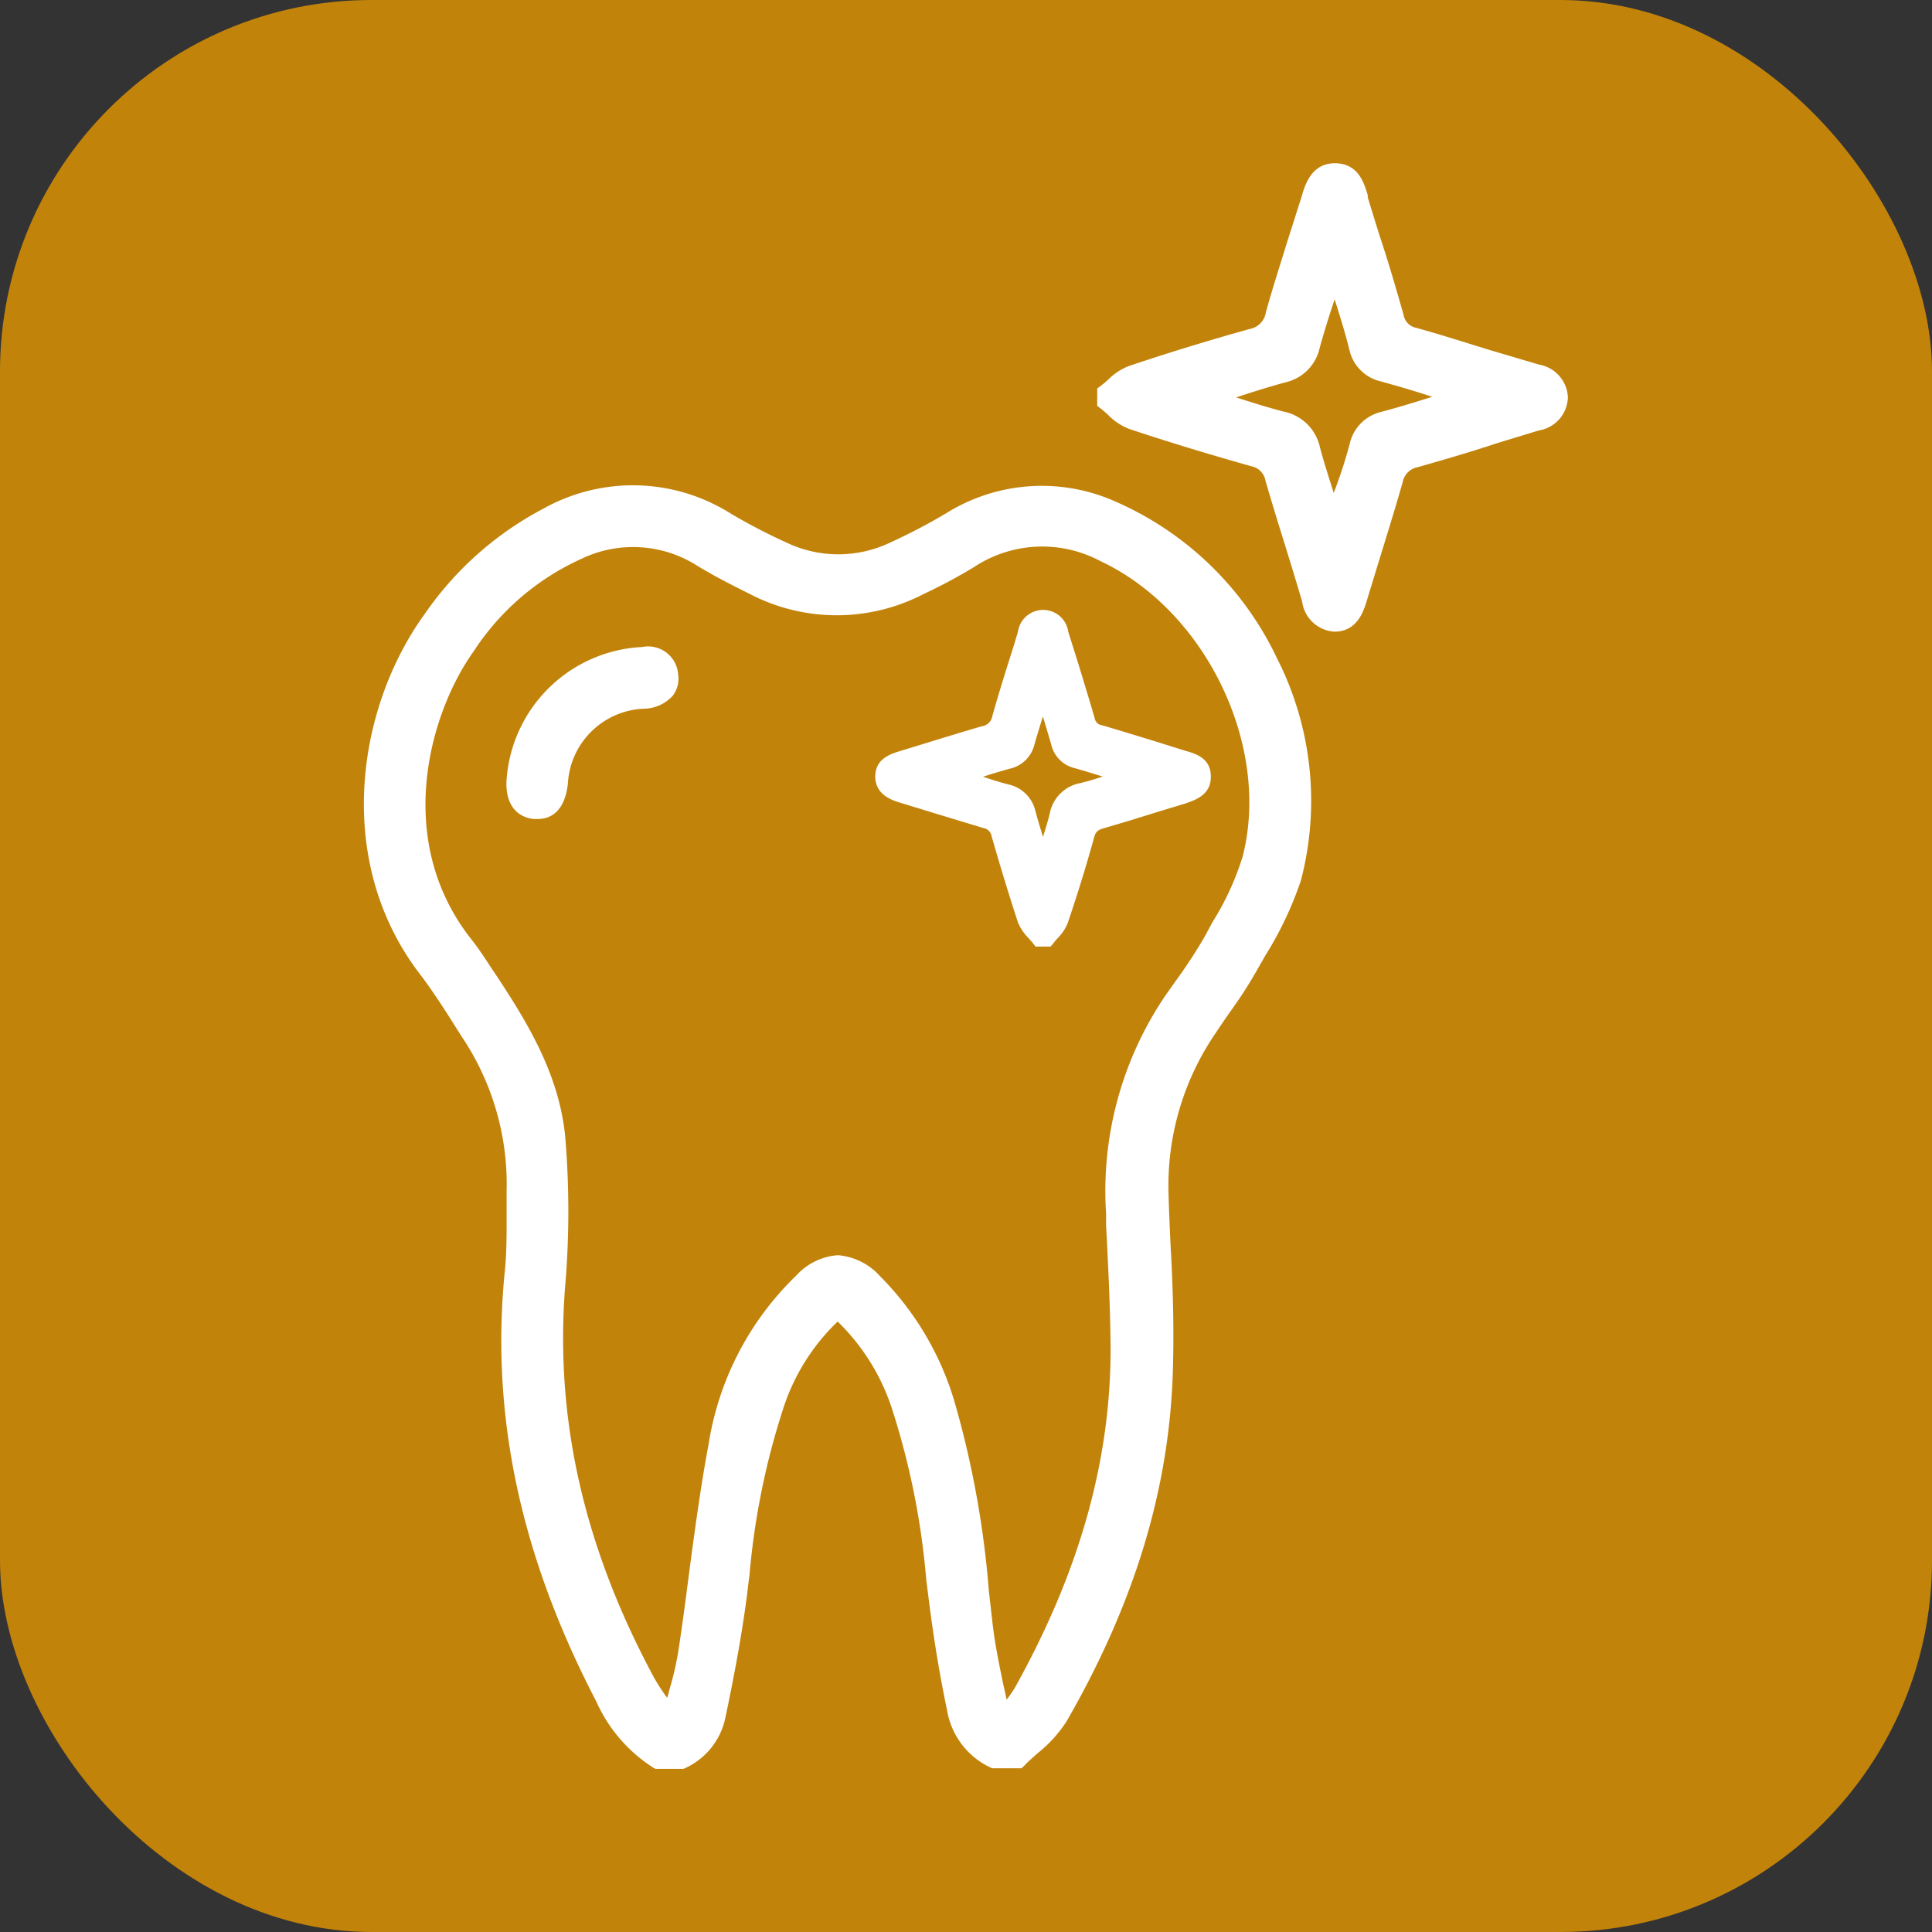
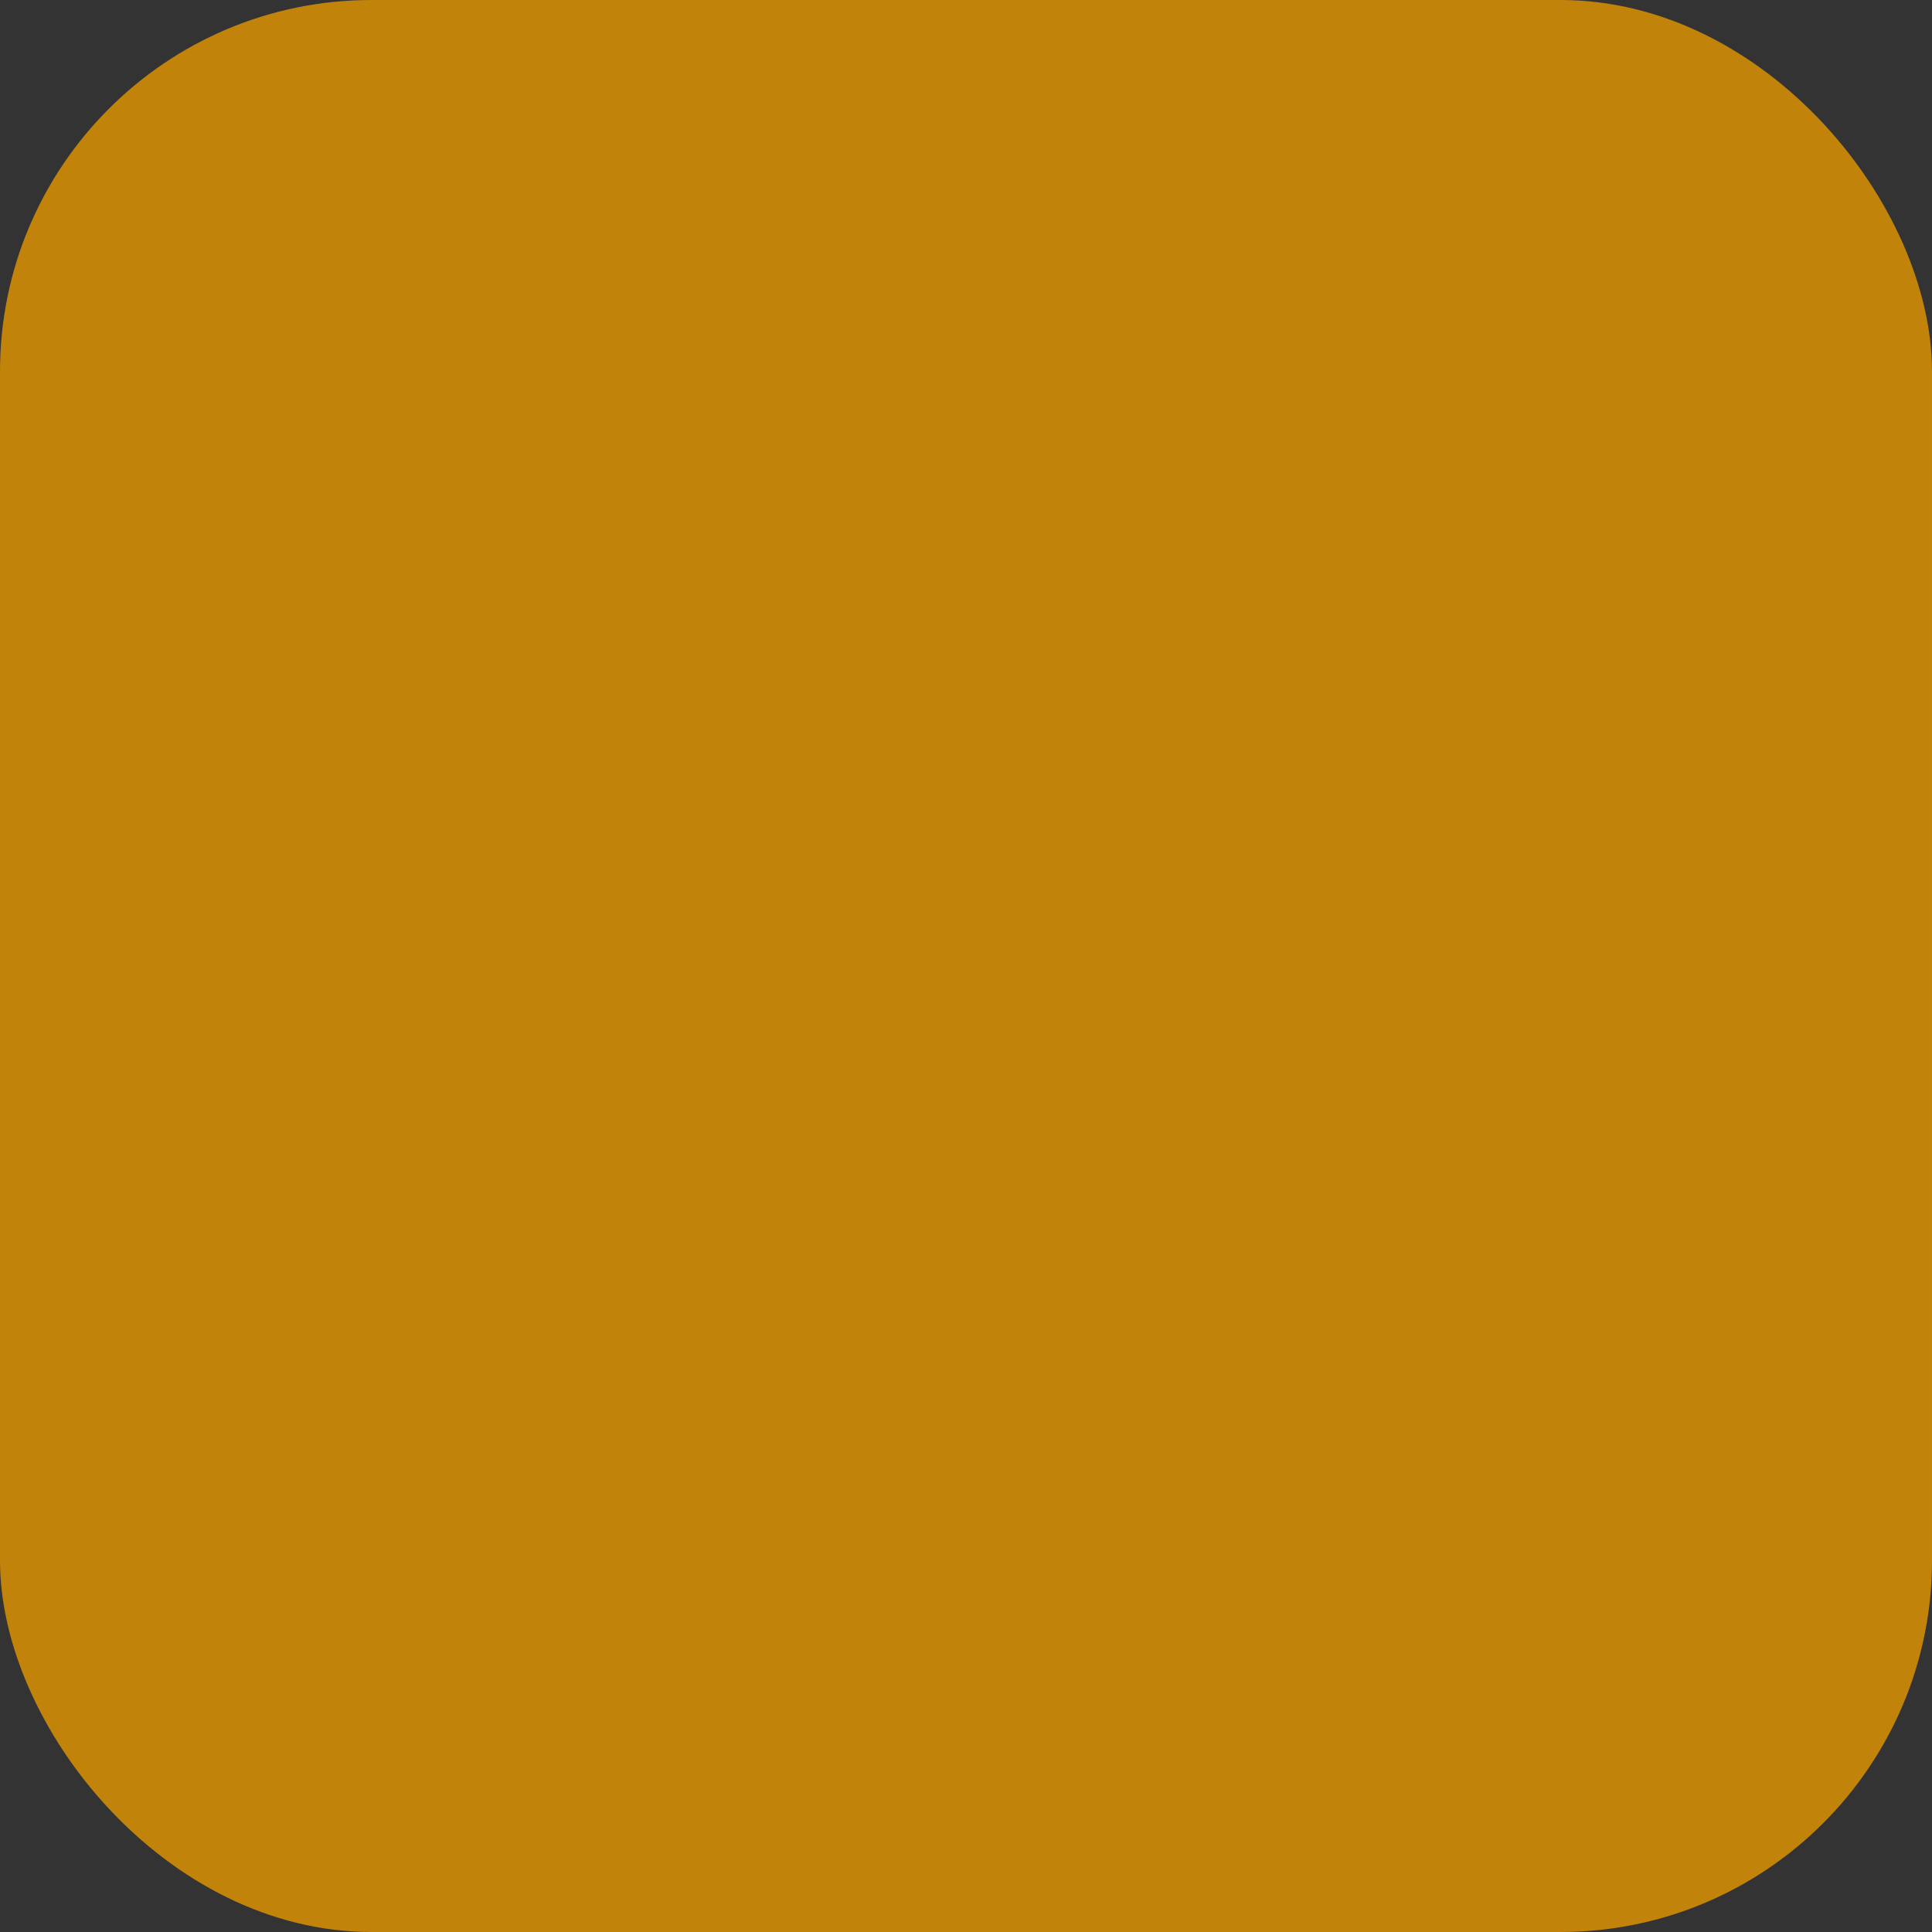
<svg xmlns="http://www.w3.org/2000/svg" data-name="Capa 1" viewBox="0 0 128.4 128.4">
  <rect x="0" y="0" width="128.4" height="128.4" fill="#333333" stroke="none" />
  <rect width="128.4" height="128.4" rx="24.69" style="fill:#c2830a" />
-   <path d="M74.17 33.35a12 12 0 0 0-11.27.75 38.91 38.91 0 0 1-3.72 1.95 8 8 0 0 1-6.93 0 38.49 38.49 0 0 1-3.72-1.94 12.19 12.19 0 0 0-12.41-.31 22 22 0 0 0-7.89 7c-4.55 6.27-6.09 16.54-.23 24.06.75 1 1.43 2.05 2.09 3.09l.58.92a17.56 17.56 0 0 1 3 10.25v1.81c0 1.24 0 2.52-.14 3.75-.91 9.47 1.08 18.75 6.09 28.38a10.09 10.09 0 0 0 3.8 4.42l.14.08H45.42a4.74 4.74 0 0 0 2.79-3.41c.67-3.18 1.13-5.78 1.44-8.17.05-.43.1-.86.16-1.29a49.43 49.43 0 0 1 2.28-11.19 13.9 13.9 0 0 1 3.58-5.67 14.21 14.21 0 0 1 3.57 5.67 50.82 50.82 0 0 1 2.32 11.5l.12.94c.34 2.77.75 5.29 1.26 7.71a5.13 5.13 0 0 0 3 3.87H67.89l.18-.17c.27-.29.58-.55.9-.84a8.81 8.81 0 0 0 1.92-2.12c4.53-7.87 6.84-15.51 7.06-23.34.08-2.8 0-5.65-.16-8.39-.05-1.1-.1-2.23-.13-3.34a17.94 17.94 0 0 1 3.15-10.69c.3-.46.63-.93.94-1.38a29.4 29.4 0 0 0 1.7-2.62l.64-1.12a23.61 23.61 0 0 0 2.37-5 20.91 20.91 0 0 0-1.61-14.8 21.32 21.32 0 0 0-10.68-10.36Zm-.66 47.31v.76c.14 2.69.28 5.49.3 8.22 0 7.33-2 14.7-6.37 22.54a8.47 8.47 0 0 1-.54.78c-.07-.35-.15-.7-.22-1-.26-1.26-.53-2.56-.69-3.85l-.27-2.37a63.19 63.19 0 0 0-2.22-12.36 19.73 19.73 0 0 0-5-8.55 4.21 4.21 0 0 0-2.82-1.41 4.14 4.14 0 0 0-2.76 1.35A19.84 19.84 0 0 0 47.09 96c-.54 2.88-.93 5.82-1.31 8.67-.22 1.71-.45 3.47-.72 5.2a21 21 0 0 1-.61 2.56c0 .13-.08.27-.11.41a13.27 13.27 0 0 1-.87-1.34C38.72 102.68 36.8 94 37.6 85a59.27 59.27 0 0 0 0-9c-.28-4.31-2.44-7.89-4.62-11.18l-.33-.49c-.4-.62-.82-1.26-1.29-1.86-5.26-6.61-2.81-15.1.13-19.2a16.8 16.8 0 0 1 7.15-6.13 7.93 7.93 0 0 1 7.73.48c1.14.69 2.34 1.3 3.47 1.86a12.51 12.51 0 0 0 11.54 0 35.16 35.16 0 0 0 3.38-1.81 8.21 8.21 0 0 1 8.37-.38c7 3.28 11.34 12.27 9.46 19.62a18.37 18.37 0 0 1-2 4.36l-.54 1a33 33 0 0 1-1.81 2.78l-.71 1a23.13 23.13 0 0 0-4.02 14.61ZM102.28 24.23l-3.38-1c-1.56-.48-3.17-1-4.77-1.44a1.06 1.06 0 0 1-.85-.87c-.49-1.73-1-3.47-1.56-5.16-.28-.88-.55-1.76-.82-2.65v-.14c-.25-.83-.63-2.09-2.14-2.12s-2 1.29-2.24 2.17L85.57 16c-.48 1.56-1 3.16-1.44 4.75a1.32 1.32 0 0 1-1.06 1.11c-2.7.75-5.41 1.58-8.06 2.47a4 4 0 0 0-1.37.91c-.17.15-.33.29-.48.4l-.24.18v1.15l.23.18c.16.12.31.26.48.41a4 4 0 0 0 1.37.93c2.42.81 5.09 1.63 8.17 2.5a1.17 1.17 0 0 1 .93.95c.41 1.41.85 2.84 1.28 4.22s.78 2.54 1.16 3.82a2.3 2.3 0 0 0 2.15 2c1.51 0 1.93-1.37 2.13-2 .26-.87.53-1.73.79-2.59.54-1.75 1.1-3.55 1.61-5.34a1.24 1.24 0 0 1 1-1c1.74-.5 3.49-1 5.19-1.57l2.85-.87a2.29 2.29 0 0 0 1.94-2.22 2.31 2.31 0 0 0-1.92-2.16Zm-7.09 2.14c-1.11.35-2.25.7-3.38 1a2.81 2.81 0 0 0-2.11 2.13 31.94 31.94 0 0 1-1.06 3.26c-.32-1-.64-2-.91-3a3.09 3.09 0 0 0-2.44-2.41c-1-.26-2.05-.59-3.14-.94 1.14-.37 2.21-.71 3.28-1a3 3 0 0 0 2.27-2.27c.29-1.05.61-2.08 1-3.25.39 1.24.73 2.33 1 3.44a2.76 2.76 0 0 0 2 2c1.2.33 2.36.67 3.49 1.04Z" style="fill:#fff" />
-   <path d="M80.47 51.59c0-1.19-1-1.5-1.65-1.68L77 49.34c-1.23-.38-2.5-.77-3.76-1.14a.56.56 0 0 1-.49-.48c-.36-1.24-.75-2.5-1.12-3.72L71 42a1.69 1.69 0 0 0-3.35 0c-.2.67-.41 1.35-.62 2-.37 1.17-.74 2.38-1.08 3.59a.82.82 0 0 1-.71.68c-1.24.36-2.5.75-3.71 1.12l-1.73.53c-.61.19-1.63.5-1.63 1.69s1.08 1.56 1.6 1.72l2.58.79 3 .91a.66.66 0 0 1 .55.54c.67 2.33 1.22 4.11 1.77 5.78a3.32 3.32 0 0 0 .69 1l.28.32.18.24h1l.18-.21c.08-.11.17-.21.27-.33a3 3 0 0 0 .68-1c.66-1.93 1.25-3.85 1.76-5.7.1-.38.24-.51.66-.63 1.18-.34 2.38-.71 3.53-1.07l1.91-.58c.58-.21 1.69-.54 1.66-1.8Zm-7.12 0c-.55.18-1.06.34-1.58.46a2.53 2.53 0 0 0-2 2c-.12.51-.28 1-.45 1.57-.19-.61-.37-1.19-.52-1.77a2.35 2.35 0 0 0-1.8-1.72c-.6-.16-1.15-.33-1.67-.51.6-.19 1.21-.38 1.81-.54a2.16 2.16 0 0 0 1.61-1.61c.18-.61.37-1.24.56-1.85.19.62.38 1.26.56 1.88a2.09 2.09 0 0 0 1.55 1.55c.64.18 1.25.37 1.93.58ZM42.68 43a9.5 9.5 0 0 0-9 8.66c-.16 1.59.51 2.63 1.79 2.77h.27c.74 0 1.77-.37 2-2.33a5.27 5.27 0 0 1 5.09-5 2.64 2.64 0 0 0 1.87-.85 1.84 1.84 0 0 0 .37-1.42A2 2 0 0 0 42.68 43Z" style="fill:#fff" />
</svg>